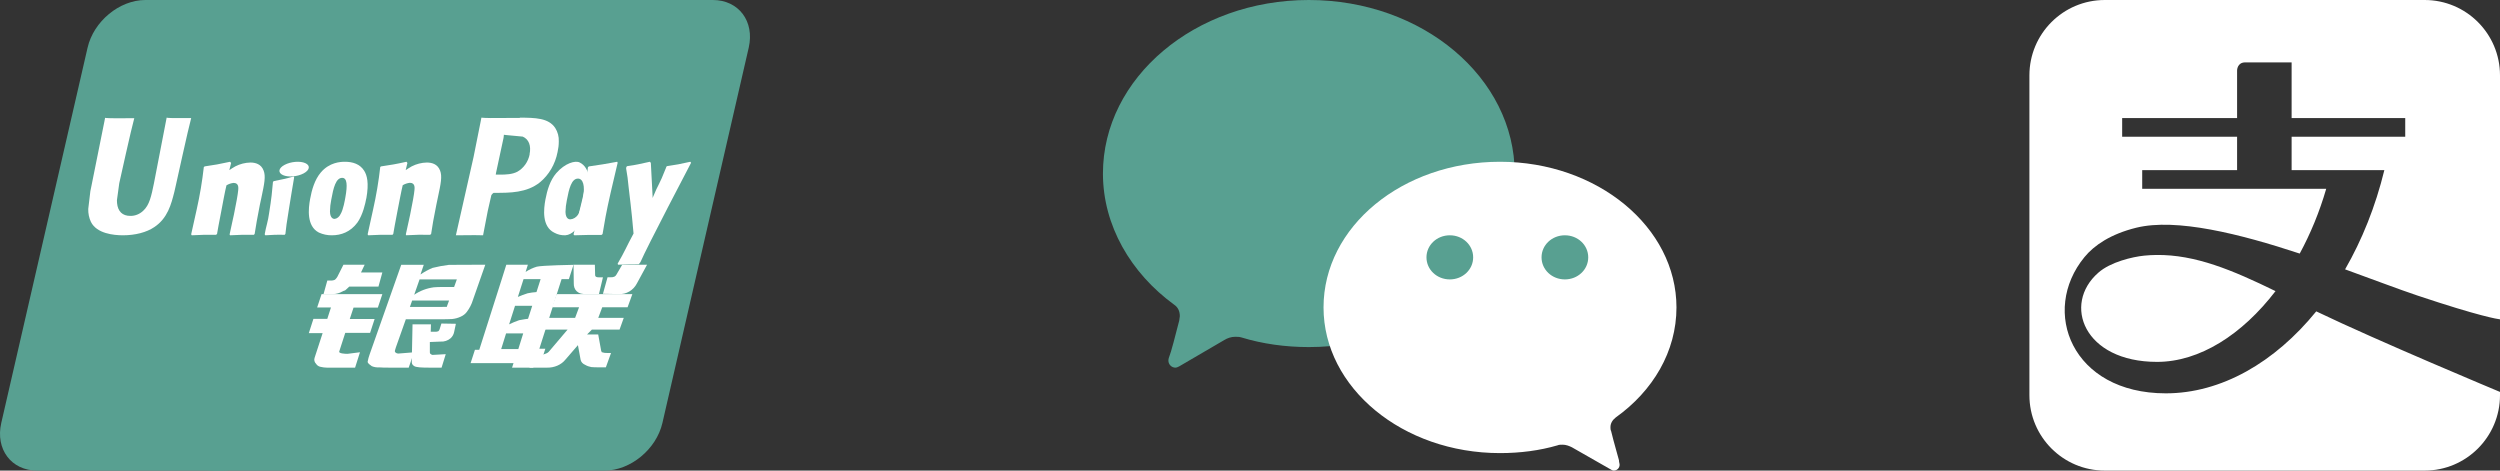
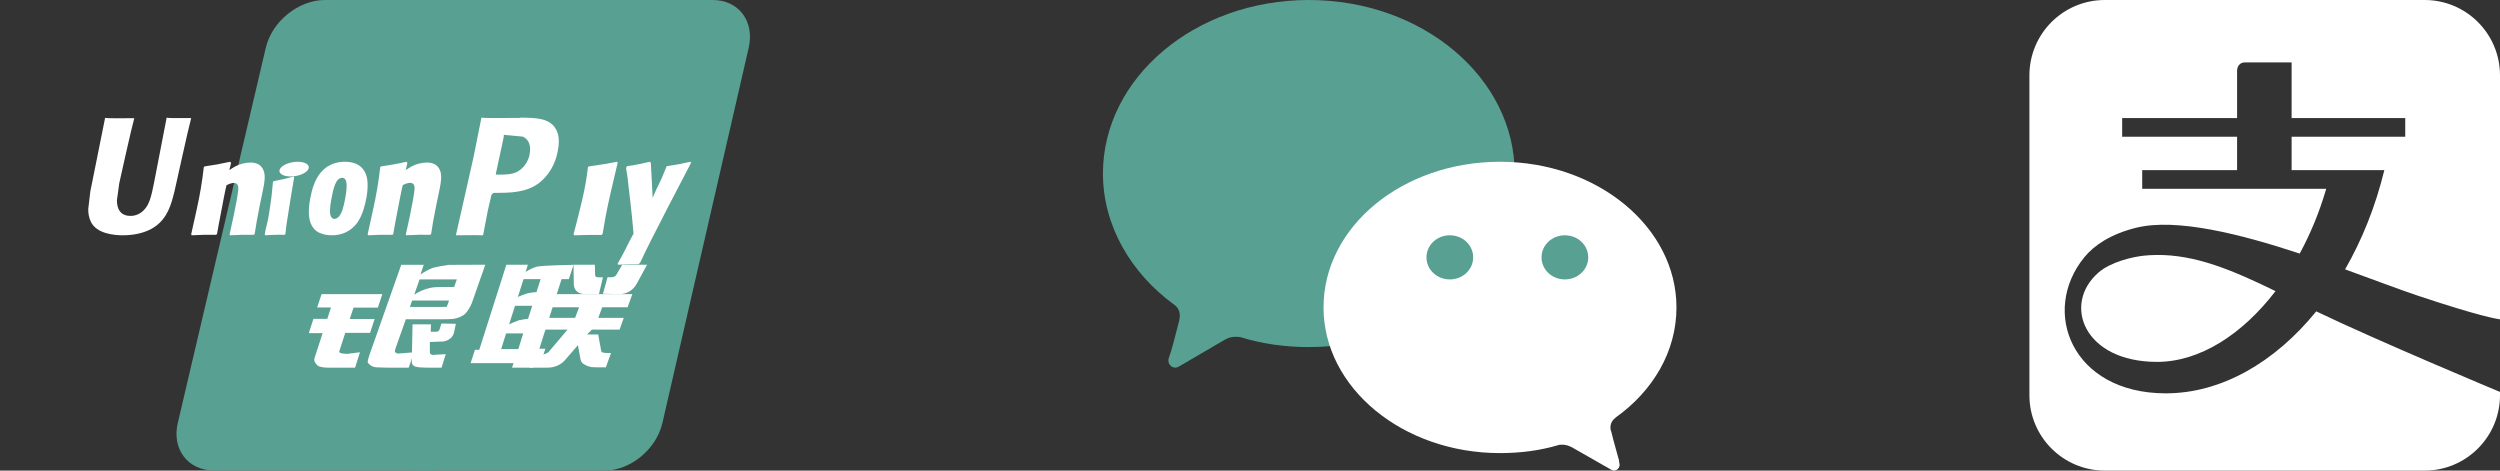
<svg xmlns="http://www.w3.org/2000/svg" width="170" height="32" viewBox="0 0 170 32" fill="none">
  <rect x="0" y="0" width="170" height="32" fill="#333333" stroke="none" />
-   <path d="M9.88 0H22.472C24.23 0 25.323 1.453 24.914 3.243L19.051 28.762C18.637 30.547 16.877 32 15.119 32H2.527C0.769 32 -0.324 30.547 0.086 28.762L5.955 3.243C6.364 1.453 8.122 0 9.883 0" fill="#58A091" />
  <path d="M22.093 0H36.884C38.679 0 37.87 1.453 37.449 3.243L31.459 28.762C31.041 30.547 31.173 32 29.372 32H14.579C12.78 32 11.667 30.547 12.09 28.762L18.075 3.243C18.498 1.453 20.294 0 22.09 0" fill="#58A091" />
  <path d="M35.882 0H48.472C50.232 0 51.324 1.453 50.913 3.243L45.044 28.763C44.632 30.547 42.874 32 41.109 32H28.528C26.767 32 25.675 30.547 26.087 28.763L31.948 3.244C32.36 1.455 34.119 0.002 35.882 0.002" fill="#58A091" />
  <path fill-rule="evenodd" clip-rule="evenodd" d="M34.081 23.735H35.246L35.579 22.67H34.414L34.081 23.735ZM35.022 20.793L34.62 22.056C34.841 21.947 35.069 21.853 35.303 21.773C35.542 21.721 35.907 21.677 35.907 21.677L36.192 20.794L35.022 20.793ZM35.602 18.979L35.215 20.191C35.431 20.097 35.654 20.014 35.88 19.943C36.078 19.902 36.279 19.875 36.481 19.861L36.763 18.979H35.602ZM38.188 18.979L36.676 23.715H37.082L36.769 24.695H36.353L36.258 25H34.82L34.918 24.695H32L32.295 23.788H32.589L34.123 18.973L34.429 18H35.895L35.742 18.492C35.975 18.336 36.231 18.215 36.503 18.134C36.874 18.043 39 18.008 39 18.008L38.684 18.979H38.188Z" fill="white" />
  <path d="M39 18H40.451L40.468 18.688C40.459 18.803 40.538 18.858 40.706 18.858H41L40.73 19.993H39.942C39.262 20.056 39.006 19.685 39.017 19.27L39 18Z" fill="white" />
  <path d="M38.597 22.411H36.951L37.233 21.617H39.107L39.376 20.894H37.531L37.849 20H43L42.676 20.894H40.952L40.681 21.617H42.415L42.13 22.411H40.25L39.919 22.745H40.678L40.86 23.744C40.864 23.815 40.885 23.886 40.921 23.95C41.047 23.993 41.184 24.011 41.319 24.004H41.55L41.199 24.977H40.614C40.524 24.977 40.389 24.977 40.206 24.961C40.055 24.934 39.913 24.882 39.787 24.807C39.708 24.774 39.639 24.727 39.587 24.668C39.533 24.609 39.498 24.54 39.482 24.467L39.299 23.47L38.449 24.453C38.311 24.626 38.124 24.767 37.905 24.862C37.685 24.958 37.441 25.005 37.194 25H36L36.313 24.132H36.768C36.886 24.128 37.001 24.1 37.103 24.05C37.208 24.017 37.298 23.954 37.357 23.873L38.597 22.411Z" fill="white" />
  <path d="M21.867 20H26L25.695 20.915H24.041L23.784 21.693H25.474L25.166 22.636H23.477L23.068 23.9C23.018 24.04 23.467 24.061 23.631 24.061L24.478 23.953L24.146 25H22.231C22.084 24.998 21.939 24.979 21.797 24.945C21.734 24.933 21.674 24.909 21.622 24.873C21.57 24.838 21.526 24.793 21.494 24.74C21.439 24.687 21.4 24.621 21.382 24.549C21.364 24.477 21.367 24.402 21.392 24.332L21.939 22.652H21L21.312 21.684H22.255L22.506 20.907H21.566L21.867 20Z" fill="white" />
-   <path d="M24.548 18.527H26L25.735 19.488H23.75L23.534 19.689C23.443 19.786 23.41 19.745 23.291 19.817C23.089 19.933 22.865 19.996 22.637 20H22L22.258 19.075H22.449C22.56 19.087 22.672 19.069 22.775 19.022C22.867 18.941 22.941 18.838 22.99 18.722L23.354 18H24.798L24.548 18.527Z" fill="white" />
  <path fill-rule="evenodd" clip-rule="evenodd" d="M28.165 20.045C28.548 19.779 29.006 19.604 29.494 19.537C29.678 19.505 30.88 19.515 30.88 19.515L31.065 19.001H28.53L28.165 20.045ZM30.537 20.437H28.026L27.873 20.871H30.046C30.156 20.863 30.267 20.863 30.376 20.871L30.537 20.437ZM27.284 18.006H28.816L28.593 18.665C28.847 18.49 29.122 18.34 29.415 18.216C29.777 18.125 30.148 18.056 30.522 18.011L33 18L32.156 20.405C32.07 20.689 31.932 20.96 31.746 21.206C31.644 21.346 31.498 21.46 31.325 21.535C31.148 21.619 30.953 21.672 30.751 21.693C30.587 21.704 30.336 21.709 29.987 21.712H27.596L26.922 23.616C26.859 23.804 26.828 23.893 26.869 23.943C26.895 23.974 26.929 23.999 26.969 24.017C27.009 24.034 27.053 24.042 27.097 24.041L28.15 23.956L27.792 25H26.612C26.243 25 25.964 25 25.772 24.981C25.6 24.993 25.428 24.963 25.275 24.896C25.164 24.814 24.996 24.705 25 24.594C25.032 24.421 25.079 24.251 25.14 24.084L27.284 18.006Z" fill="white" />
  <path d="M31 22.017L30.881 22.576C30.851 22.736 30.769 22.883 30.648 22.996C30.554 23.078 30.443 23.141 30.323 23.181C30.204 23.221 30.077 23.237 29.951 23.228L29.23 23.257V23.89C29.221 24.07 29.269 24.05 29.299 24.079C29.326 24.105 29.359 24.123 29.395 24.134L29.622 24.123L30.311 24.083L30.027 25H29.244C28.69 25 28.279 24.988 28.148 24.882C28.016 24.801 27.991 24.696 28.002 24.52L28.052 22.056H29.305L29.29 22.559H29.59C29.665 22.565 29.739 22.552 29.807 22.522C29.848 22.489 29.878 22.443 29.893 22.392L30.015 22L31 22.017Z" fill="white" />
  <path d="M11.331 8.007C11.285 8.238 10.469 12.475 10.466 12.477C10.289 13.333 10.165 13.947 9.731 14.339C9.487 14.566 9.179 14.687 8.863 14.681C8.328 14.681 8.014 14.38 7.96 13.812L7.951 13.617C7.951 13.617 8.109 12.468 8.109 12.463C8.109 12.457 8.964 8.602 9.117 8.092L9.131 8.036C7.465 8.053 7.167 8.036 7.148 8.007C7.138 8.044 7.094 8.284 7.094 8.284L6.22 12.633L6.144 13.004L6.001 14.21C5.993 14.519 6.057 14.825 6.187 15.098C6.586 15.883 7.722 16 8.364 16C9.193 16 9.967 15.801 10.493 15.442C11.403 14.835 11.643 13.887 11.856 13.047L11.954 12.617C11.954 12.617 12.836 8.607 12.987 8.085C12.989 8.066 12.993 8.047 13 8.028C11.793 8.043 11.436 8.028 11.323 8" fill="white" />
  <path d="M17.264 15.968C16.62 15.959 16.394 15.959 15.642 16L15.613 15.941C15.68 15.632 15.751 15.325 15.814 15.011L15.907 14.588C16.046 13.928 16.183 13.161 16.198 12.931C16.21 12.789 16.255 12.438 15.884 12.438C15.714 12.456 15.55 12.512 15.4 12.602C15.309 12.953 15.126 13.936 15.042 14.387C14.855 15.333 14.843 15.441 14.759 15.909L14.69 15.968C14.026 15.959 13.798 15.959 13.036 16L13 15.931C13.129 15.374 13.256 14.802 13.376 14.241C13.589 13.292 13.751 12.33 13.86 11.361L13.92 11.314C14.664 11.201 14.843 11.178 15.648 11L15.716 11.082L15.594 11.567C15.73 11.479 15.859 11.39 15.999 11.314C16.321 11.149 16.672 11.059 17.029 11.052C17.372 11.052 17.765 11.16 17.926 11.6C18.079 11.994 17.978 12.479 17.777 13.434L17.672 13.919C17.466 14.982 17.432 15.177 17.317 15.905L17.264 15.968Z" fill="white" />
  <path d="M19.358 15.966C19.062 15.966 18.871 15.957 18.684 15.966C18.497 15.976 18.318 15.981 18.041 16L18.018 15.966L18 15.93C18.042 15.694 18.093 15.461 18.154 15.233C18.214 15.004 18.261 14.769 18.294 14.529C18.381 13.989 18.433 13.61 18.472 13.28C18.51 12.951 18.534 12.689 18.561 12.373L18.585 12.348L18.61 12.318C18.905 12.258 19.095 12.219 19.285 12.177C19.474 12.136 19.68 12.083 19.98 12L19.992 12.038L20 12.075C19.943 12.411 19.885 12.744 19.83 13.085C19.775 13.426 19.718 13.755 19.667 14.092C19.555 14.804 19.511 15.068 19.485 15.258C19.459 15.448 19.452 15.539 19.408 15.906L19.382 15.94L19.358 15.966Z" fill="white" />
  <path d="M23.486 13.411C23.455 13.597 23.34 14.264 23.164 14.549C23.122 14.643 23.063 14.723 22.992 14.781C22.921 14.84 22.839 14.876 22.755 14.886C22.711 14.886 22.443 14.886 22.438 14.374C22.442 14.106 22.471 13.841 22.525 13.582C22.67 12.771 22.838 12.094 23.27 12.094C23.611 12.094 23.633 12.6 23.486 13.414M24.911 13.492C25.101 12.421 24.956 11.919 24.765 11.612C24.474 11.149 23.979 11 23.455 11C23.142 11 22.397 11.041 21.814 11.729C21.398 12.222 21.203 12.895 21.087 13.537C20.97 14.179 20.833 15.375 21.683 15.814C21.967 15.942 22.266 16.005 22.567 16C23.19 16 23.829 15.78 24.307 15.129C24.679 14.601 24.848 13.816 24.905 13.496" fill="white" />
  <path d="M40.905 15.974C40.067 15.974 39.826 15.974 39.052 16L39 15.936C39.211 15.127 39.424 14.321 39.61 13.502C39.774 12.799 39.898 12.087 39.98 11.369L40.043 11.316C40.875 11.196 41.105 11.162 41.972 11L42 11.072C41.842 11.738 41.683 12.402 41.531 13.071C41.211 14.47 41.096 15.181 40.975 15.913L40.905 15.974Z" fill="white" />
-   <path d="M39.647 13.454C39.614 13.625 39.489 14.306 39.317 14.587C39.25 14.685 39.167 14.764 39.075 14.821C38.982 14.877 38.882 14.91 38.779 14.916C38.734 14.916 38.464 14.916 38.453 14.41C38.459 14.142 38.49 13.876 38.545 13.617C38.693 12.823 38.863 12.144 39.303 12.144C39.648 12.144 39.796 12.639 39.647 13.446M40.969 13.526C41.163 12.46 40.378 13.431 40.256 13.08C40.064 12.531 40.185 11.416 39.413 11.046C39.118 10.901 38.422 11.089 37.828 11.772C37.408 12.263 37.207 12.929 37.088 13.571C36.97 14.213 36.831 15.398 37.69 15.823C37.932 15.954 38.195 16.014 38.458 15.997C39.322 15.938 39.981 14.299 40.468 13.647C40.844 13.134 40.912 13.833 40.966 13.528" fill="white" />
  <path d="M29.247 15.966C28.601 15.957 28.388 15.957 27.623 15.998L27.596 15.939C27.66 15.63 27.733 15.323 27.8 15.008L27.892 14.584C28.031 13.923 28.168 13.155 28.184 12.924C28.196 12.783 28.239 12.431 27.871 12.431C27.7 12.449 27.535 12.505 27.385 12.595C27.295 12.946 27.11 13.931 27.022 14.383C26.838 15.33 26.826 15.438 26.742 15.907L26.687 15.968C26.024 15.959 25.796 15.959 25.034 16L25 15.931C25.127 15.373 25.251 14.8 25.373 14.238C25.587 13.288 25.749 12.325 25.857 11.354L25.911 11.315C26.654 11.201 26.835 11.179 27.641 11L27.704 11.082L27.587 11.568C27.72 11.48 27.854 11.391 27.991 11.315C28.314 11.149 28.665 11.059 29.022 11.052C29.374 11.052 29.761 11.16 29.927 11.601C30.079 11.995 29.977 12.481 29.773 13.438L29.672 13.923C29.46 14.988 29.427 15.183 29.316 15.913L29.247 15.966Z" fill="white" />
  <path d="M35.346 8.02H34.832C33.492 8.036 32.955 8.028 32.735 8C32.712 8.105 32.679 8.293 32.679 8.293L32.201 10.683C32.201 10.683 31.053 15.762 31 16C32.169 15.986 32.654 15.986 32.849 16L33.168 14.343C33.168 14.343 33.401 13.301 33.414 13.263C33.455 13.204 33.505 13.154 33.562 13.114H33.667C34.675 13.114 35.817 13.114 36.707 12.404C37.328 11.895 37.756 11.162 37.914 10.341C37.969 10.105 37.997 9.863 37.998 9.62C38.013 9.293 37.927 8.971 37.755 8.701C37.301 8.018 36.398 8.007 35.348 8M36.019 10.486C35.97 10.739 35.869 10.977 35.723 11.183C35.578 11.389 35.392 11.558 35.179 11.678C34.838 11.855 34.423 11.875 33.995 11.875H33.711L33.73 11.756C33.73 11.756 34.241 9.371 34.24 9.38L34.255 9.259L34.264 9.165L34.468 9.188L35.544 9.289C35.96 9.467 36.13 9.907 36.011 10.488" fill="white" />
  <path d="M47 11.073L46.941 11C46.187 11.167 46.048 11.196 45.353 11.298L45.301 11.354C45.3 11.366 45.3 11.378 45.301 11.39V11.38C44.782 12.707 44.8 12.42 44.376 13.464C44.376 13.415 44.376 13.384 44.376 13.335L44.257 11.073L44.19 11C43.4 11.167 43.372 11.196 42.648 11.298L42.589 11.354C42.589 11.383 42.589 11.412 42.577 11.445V11.458C42.652 11.861 42.706 12.269 42.741 12.68C42.783 13.081 42.839 13.488 42.882 13.884C42.955 14.548 42.994 14.877 43.081 15.881C42.59 16.789 42.469 17.132 42 17.927L42.025 18C42.739 17.971 42.904 17.971 43.434 17.971L43.55 17.826C43.95 16.869 46.995 11.067 46.995 11.067" fill="white" />
  <path d="M20.647 11.791C21.066 11.566 21.12 11.256 20.764 11.094C20.408 10.933 19.779 10.984 19.355 11.209C18.93 11.434 18.881 11.742 19.238 11.905C19.594 12.068 20.221 12.017 20.646 11.791" fill="white" />
  <path d="M44 18L43.323 19.248C43.203 19.487 43.022 19.685 42.802 19.817C42.582 19.95 42.331 20.013 42.079 19.998L41 19.978L41.313 18.854H41.521C41.608 18.861 41.695 18.847 41.776 18.814C41.833 18.787 41.881 18.741 41.912 18.683L42.31 18.002L44 18Z" fill="white" />
  <path fill-rule="evenodd" clip-rule="evenodd" d="M75 11.801C75 15.341 76.901 18.575 79.84 20.717C80.099 20.892 80.228 21.154 80.228 21.503C80.228 21.591 80.185 21.722 80.185 21.809C79.969 22.683 79.58 24.126 79.537 24.17C79.494 24.301 79.451 24.388 79.451 24.519C79.451 24.782 79.667 25 79.926 25C80.012 25 80.099 24.956 80.185 24.913L83.253 23.121C83.469 22.989 83.728 22.902 83.988 22.902C84.117 22.902 84.29 22.902 84.42 22.946C85.846 23.383 87.401 23.601 89 23.601C96.734 23.601 103 18.313 103 11.801C103 5.288 96.734 0 89 0C81.266 0 75 5.288 75 11.801Z" fill="#58A091" />
  <path fill-rule="evenodd" clip-rule="evenodd" d="M102 30.811C103.378 30.811 104.711 30.635 105.911 30.283C106 30.239 106.133 30.239 106.267 30.239C106.489 30.239 106.711 30.327 106.889 30.415L109.511 31.912C109.6 31.956 109.644 32 109.733 32C109.786 32 109.838 31.99 109.887 31.97C109.936 31.95 109.98 31.921 110.017 31.884C110.054 31.847 110.084 31.803 110.104 31.755C110.124 31.707 110.134 31.656 110.133 31.604C110.133 31.516 110.089 31.428 110.089 31.296C110.089 31.252 109.733 30.063 109.556 29.314C109.511 29.226 109.511 29.138 109.511 29.05C109.511 28.786 109.644 28.566 109.867 28.39C112.4 26.585 114 23.899 114 20.906C114 15.447 108.622 11 102 11C95.378 11 90 15.402 90 20.906C90 26.365 95.378 30.811 102 30.811Z" fill="white" />
  <path fill-rule="evenodd" clip-rule="evenodd" d="M85.896 8C85.896 9.116 85.035 10 83.948 10C82.861 10 82 9.116 82 8C82 6.884 82.861 6 83.948 6C85.035 6 85.896 6.884 85.896 8ZM96 8C96 9.116 95.139 10 94.052 10C92.965 10 92.104 9.116 92.104 8C92.104 6.884 92.965 6 94.052 6C95.139 6 96 6.884 96 8Z" fill="#58A091" />
  <path fill-rule="evenodd" clip-rule="evenodd" d="M104.825 17.5C104.825 18.333 105.53 19 106.412 19C107.294 19 108 18.333 108 17.5C108 16.667 107.294 16 106.412 16C105.53 16 104.825 16.667 104.825 17.5ZM97 17.5C97 18.333 97.706 19 98.588 19C99.47 19 100.175 18.333 100.175 17.5C100.175 16.667 99.47 16 98.588 16C97.706 16 97 16.667 97 17.5Z" fill="#58A091" />
  <path d="M143.126 0C140.293 0 138 2.295 138 5.127V26.874C138 29.704 140.293 32 143.126 32H164.876C167.706 32 170 29.704 170 26.874V26.651C169.904 26.611 161.684 23.182 157.505 21.173C154.686 24.642 151.05 26.747 147.274 26.747C140.89 26.747 138.722 21.16 141.745 17.482C142.404 16.68 143.525 15.914 145.266 15.485C147.988 14.816 152.32 15.903 156.381 17.243C157.111 15.897 157.725 14.416 158.183 12.838H145.67V11.571H152.122V9.298H144.307V8.03H152.122V4.788C152.122 4.788 152.122 4.242 152.676 4.242H155.83V8.03H163.556V9.298H155.83V11.571H162.135C161.533 14.043 160.617 16.318 159.466 18.316C161.38 19.008 163.098 19.665 164.378 20.094C168.649 21.523 169.846 21.697 170 21.715V5.127C170 2.295 167.707 0 164.876 0L143.126 0ZM146.635 17.338C146.359 17.341 146.083 17.356 145.809 17.383C145.009 17.464 143.508 17.816 142.688 18.542C140.228 20.687 141.7 24.608 146.678 24.608C149.572 24.608 152.463 22.758 154.735 19.796C151.806 18.367 149.284 17.307 146.635 17.338Z" fill="white" />
</svg>